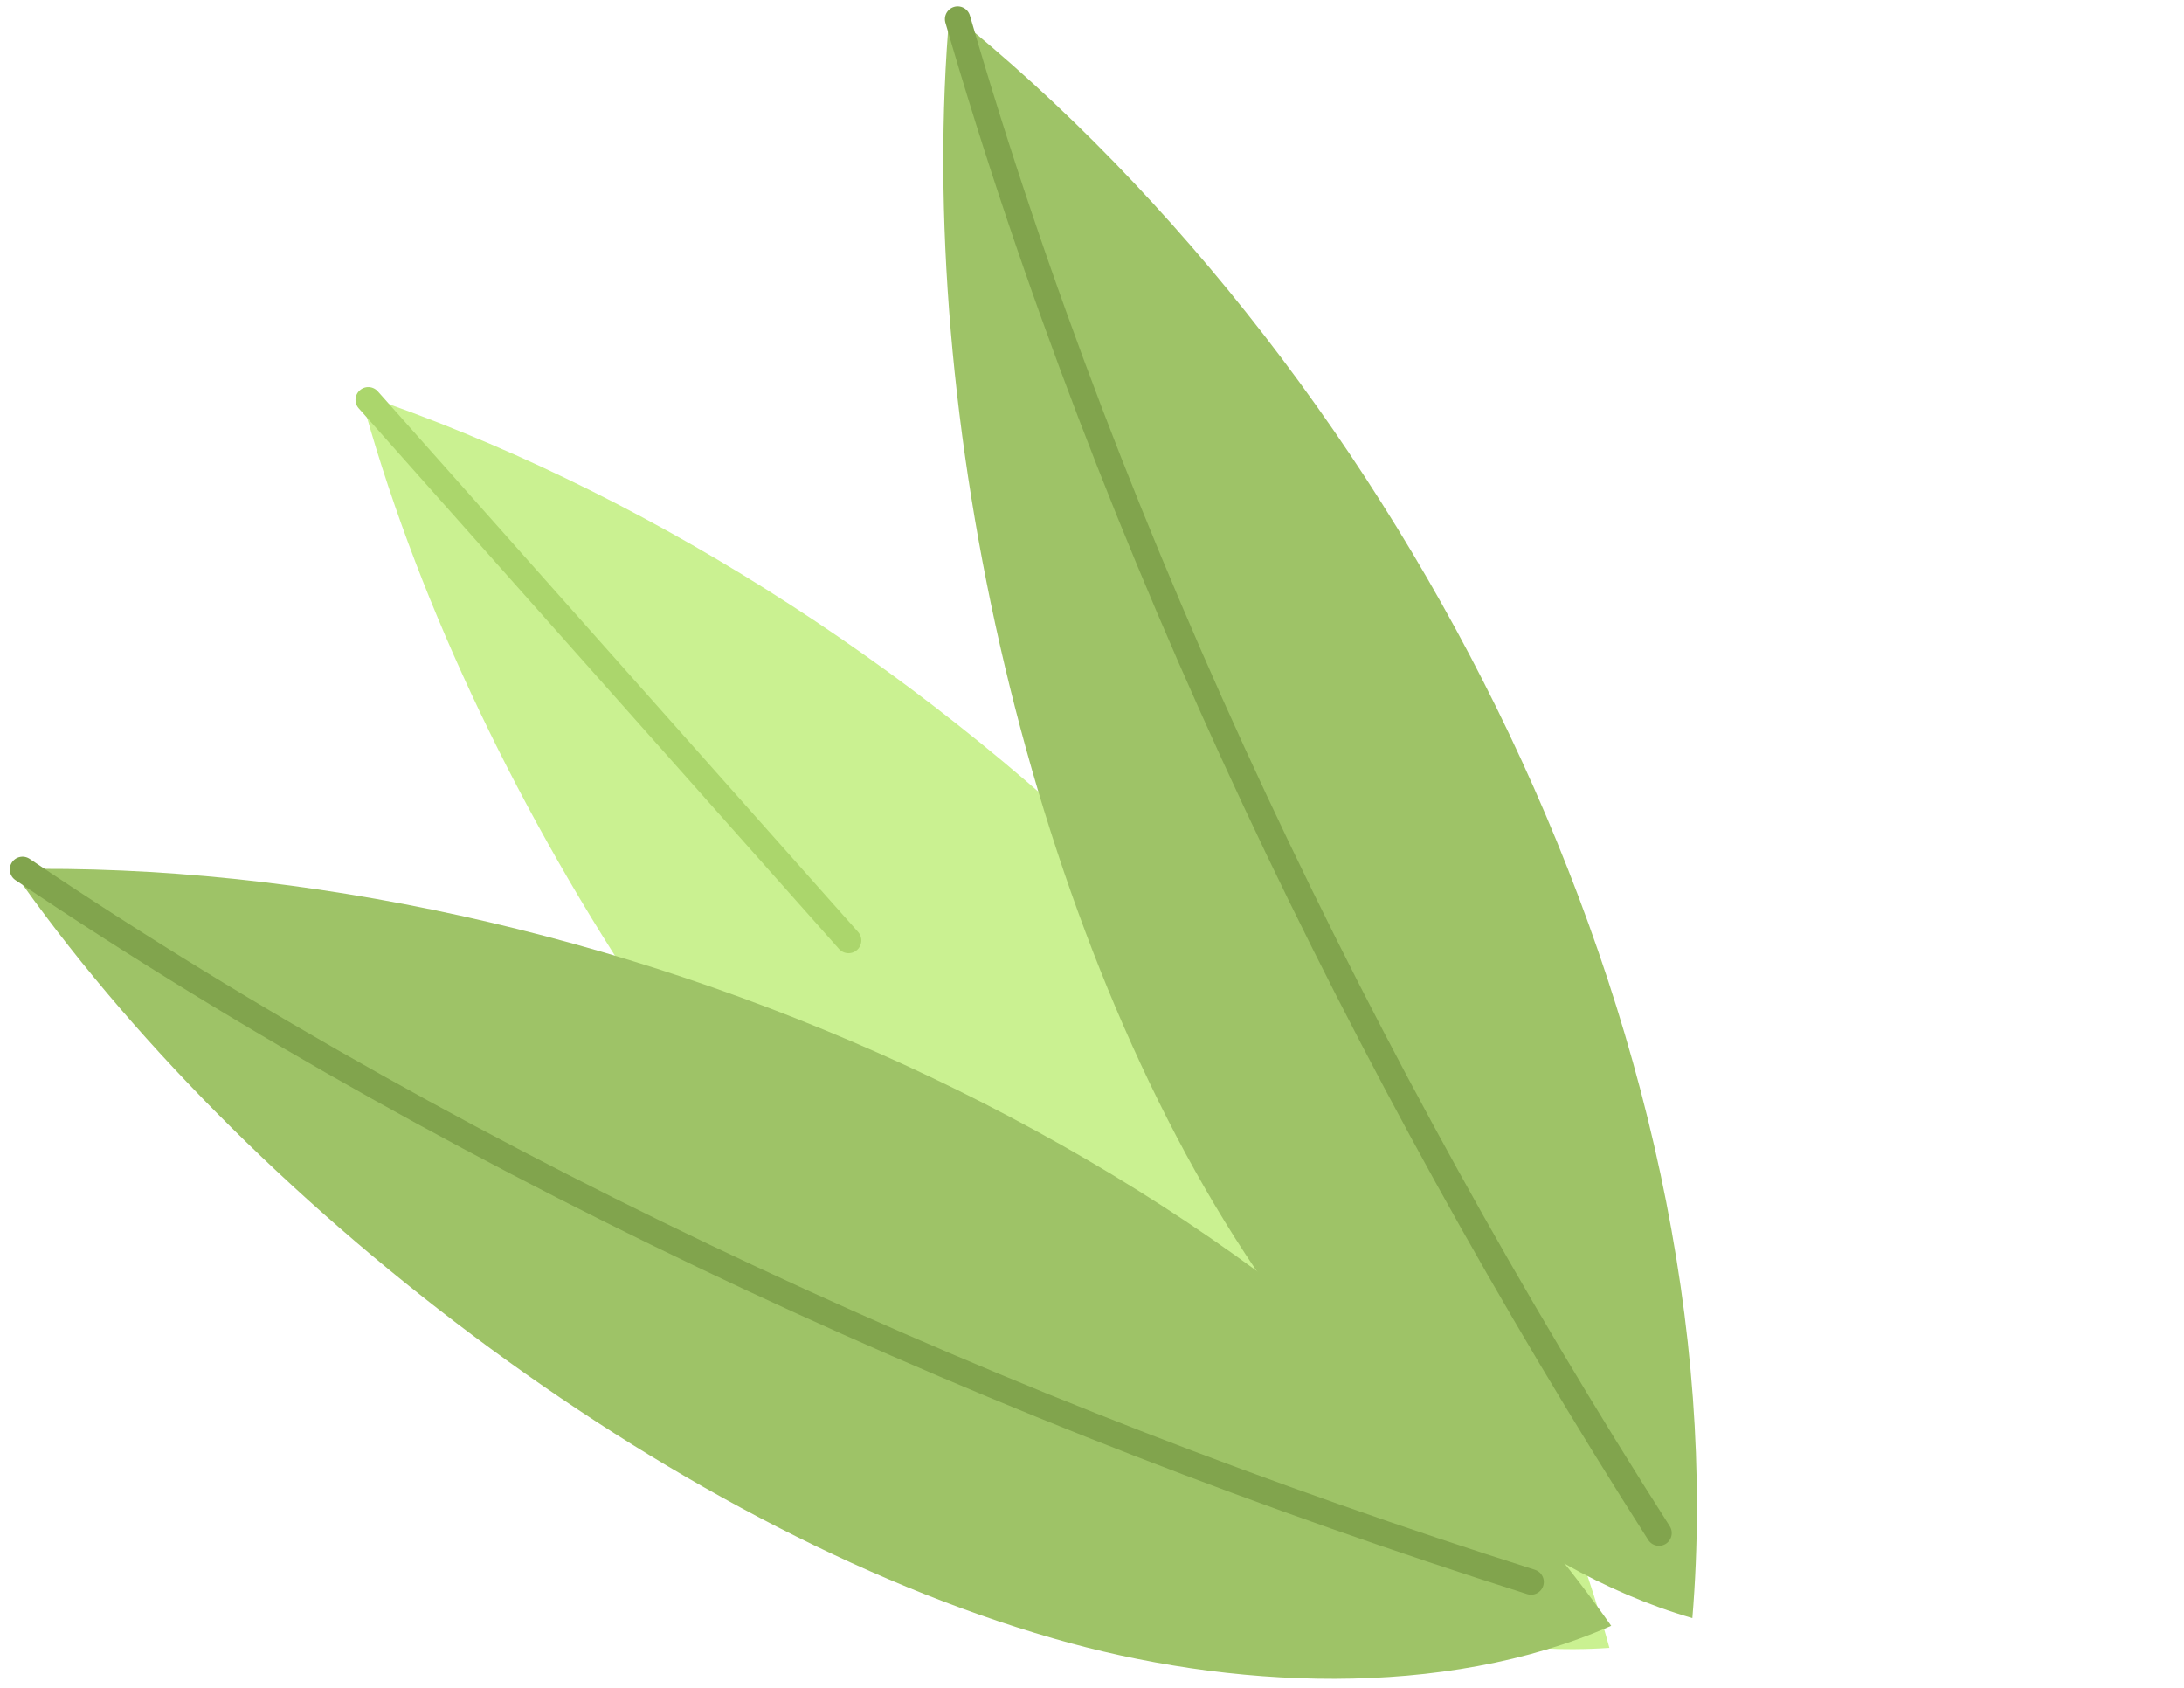
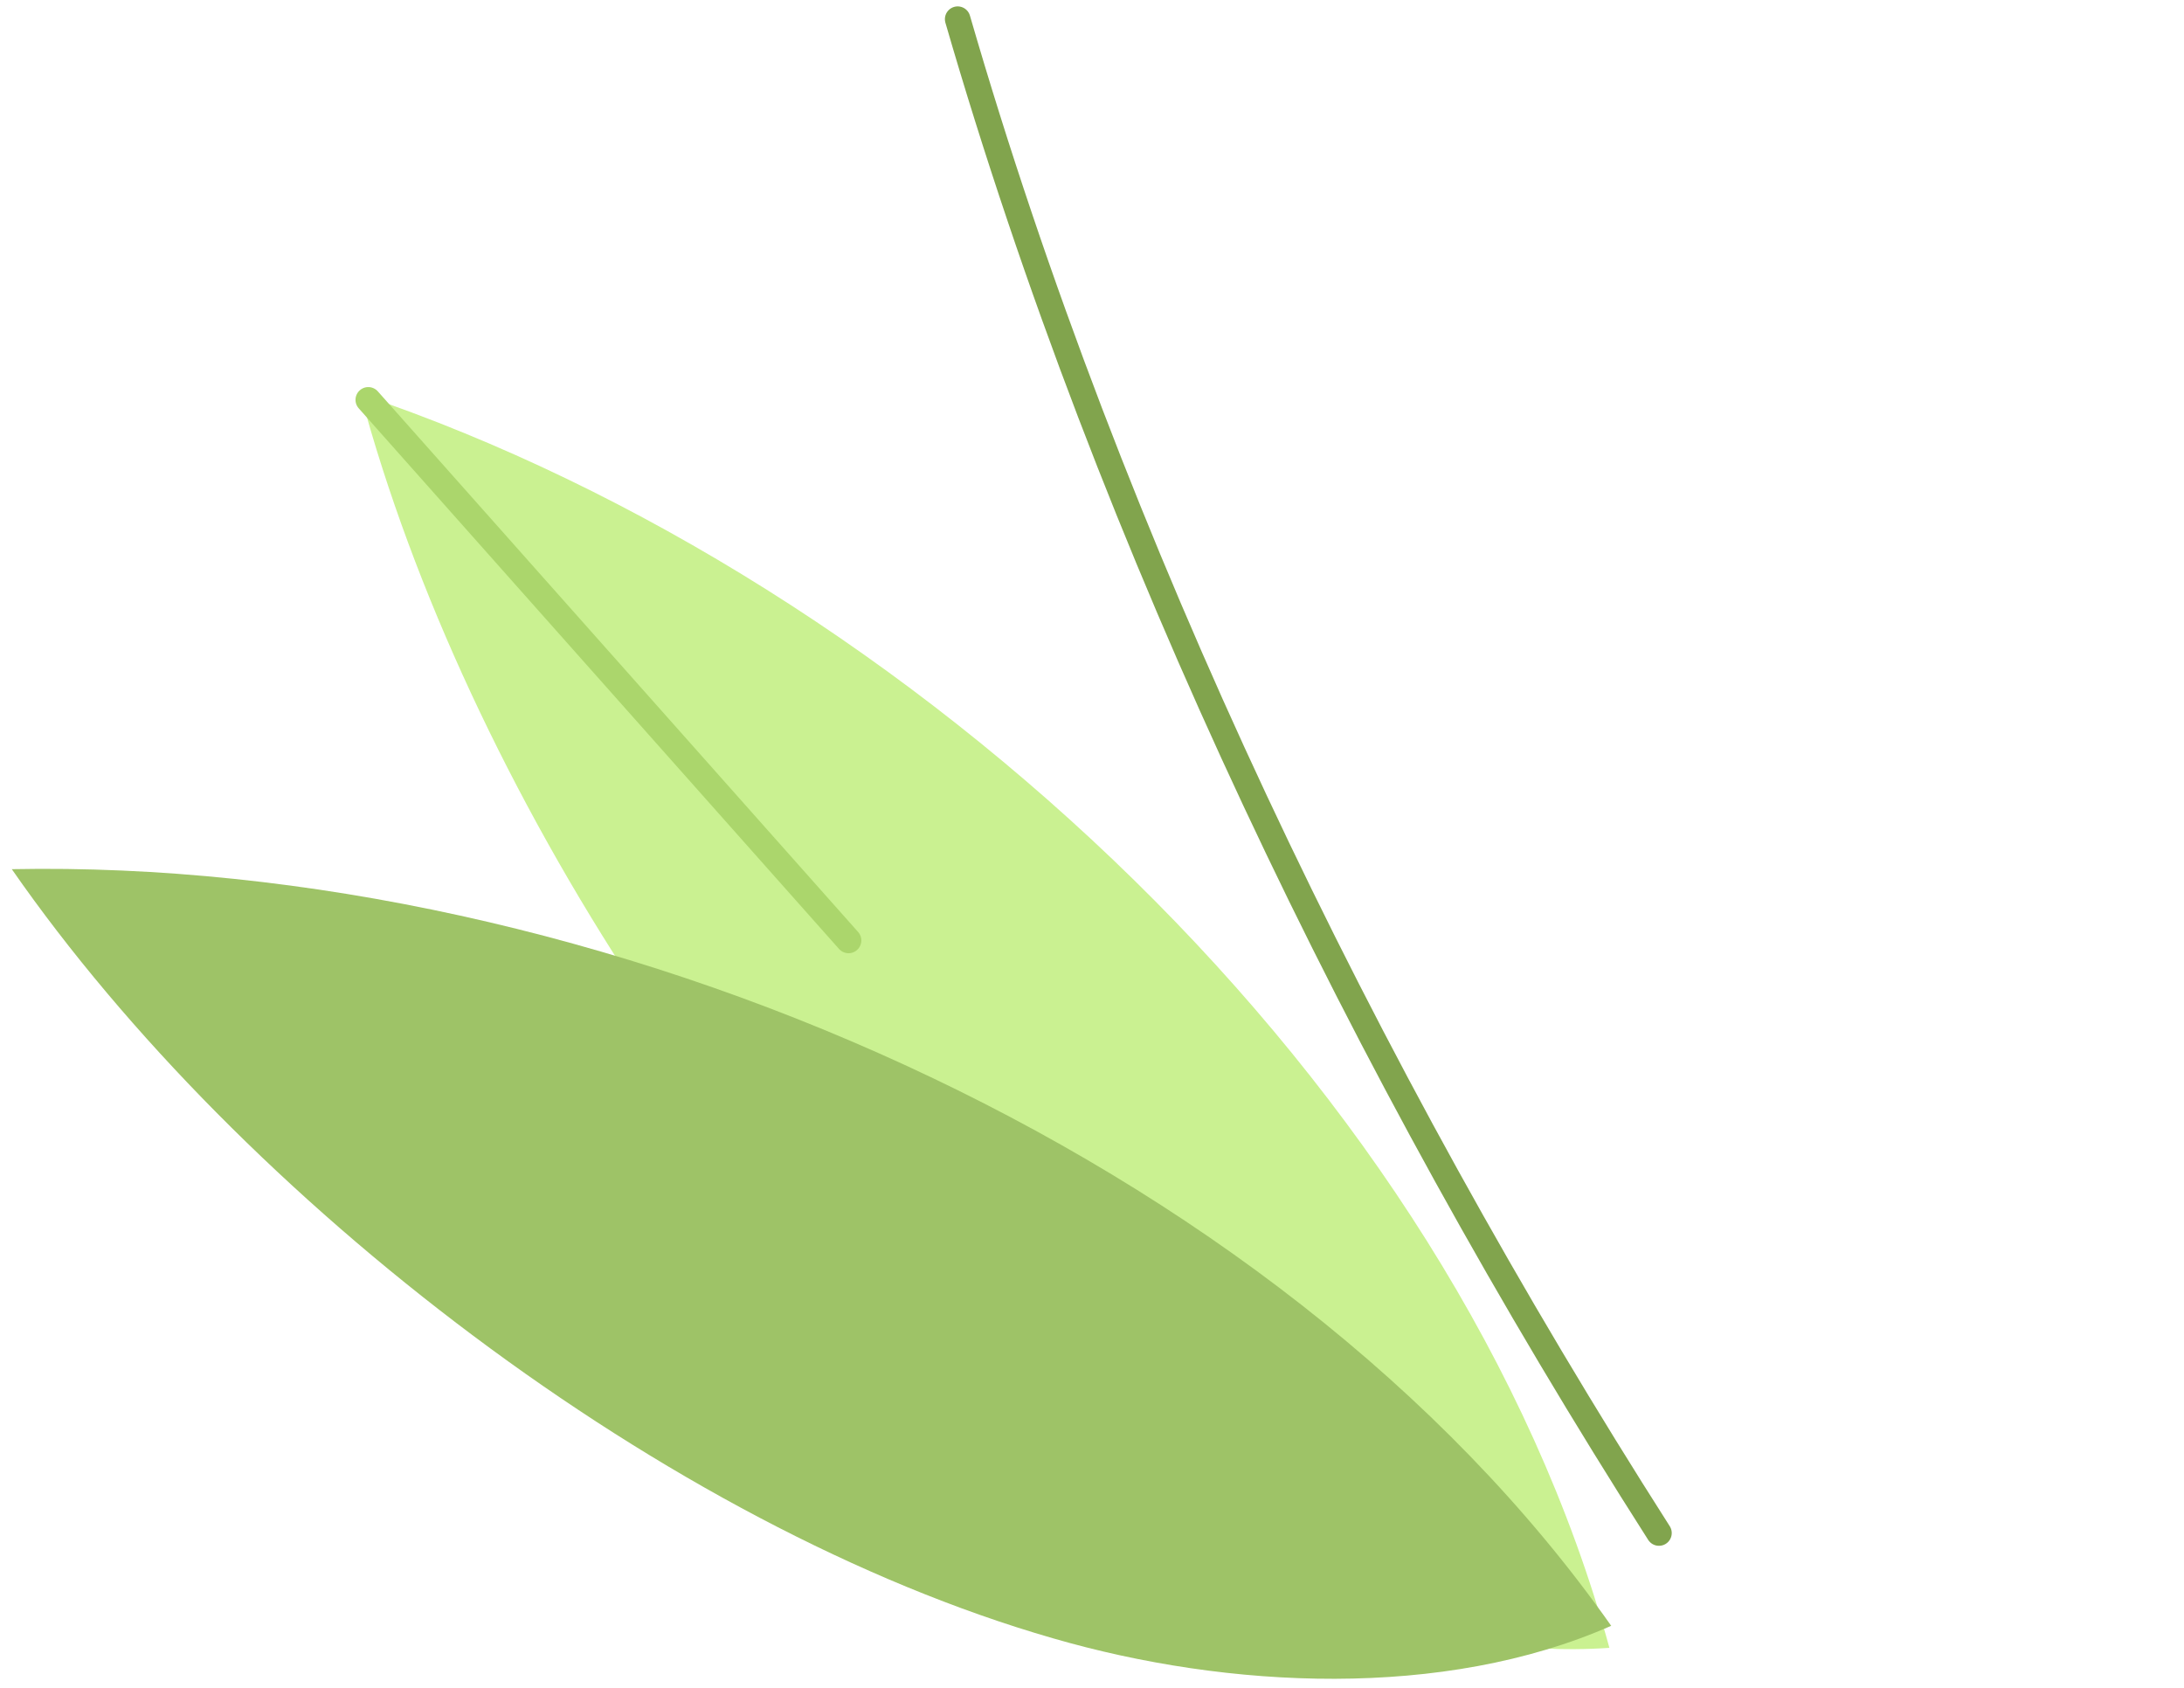
<svg xmlns="http://www.w3.org/2000/svg" width="185" height="143" viewBox="0 0 185 143" fill="none">
  <path d="M30.543 33.393C77.282 49.181 123.307 91.984 136.328 139.567C120.842 140.648 104.058 133.662 91.492 124.556C63.851 104.593 39.367 66.311 30.543 33.393Z" fill="#CAF191" />
  <path d="M31.195 33.865L71.878 79.653" stroke="#ABD66C" stroke-width="2.163" stroke-linecap="round" stroke-linejoin="round" />
  <path d="M1 73.616C50.334 72.642 108.126 97.407 136.48 137.701C122.271 143.951 104.038 143.064 89.201 138.76C56.434 129.33 20.444 101.603 1 73.616Z" fill="#9EC367" />
-   <path d="M80.439 1.021C118.931 31.895 147.418 87.945 143.356 137.048C128.443 132.738 115.016 120.371 106.386 107.558C87.279 79.317 77.426 34.966 80.439 1.021Z" fill="#9EC367" />
-   <path d="M1.91 73.641C40.43 99.595 85.439 119.969 129.691 133.984" stroke="#81A44D" stroke-width="2.163" stroke-linecap="round" stroke-linejoin="round" />
  <path d="M81.121 1.623C94.053 46.234 115.543 90.722 140.526 129.843" stroke="#81A44D" stroke-width="2.163" stroke-linecap="round" stroke-linejoin="round" />
</svg>